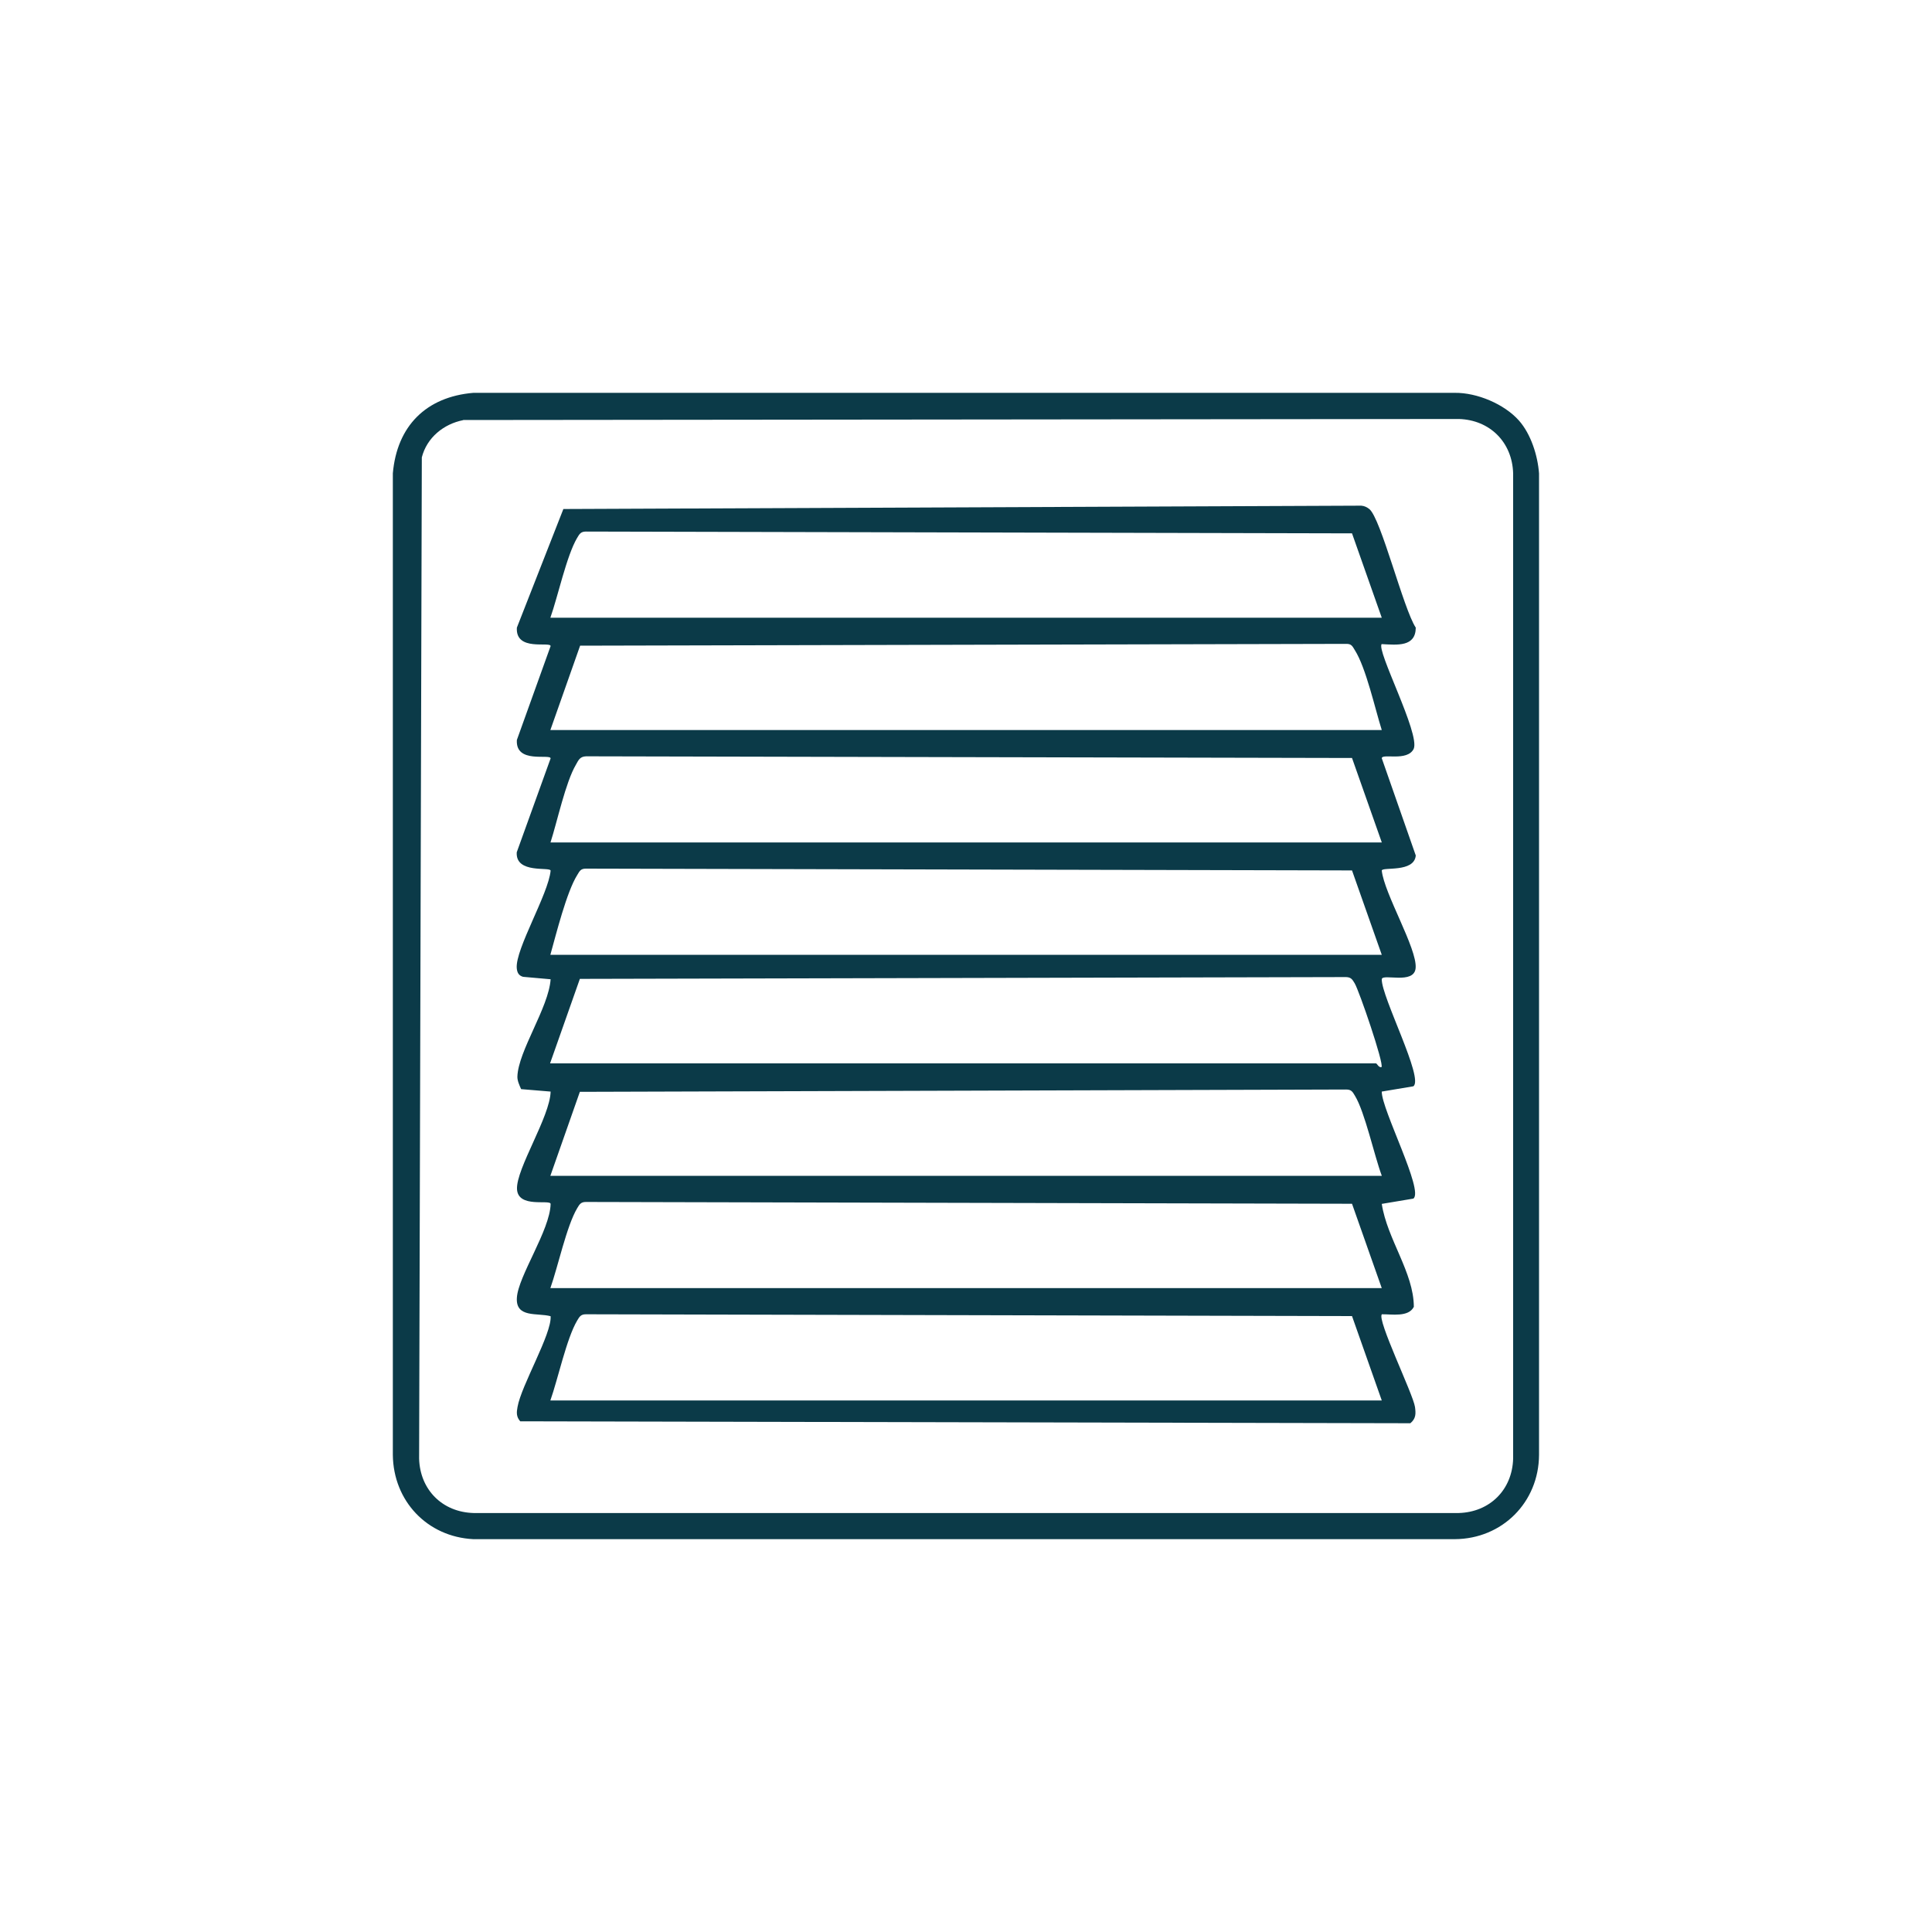
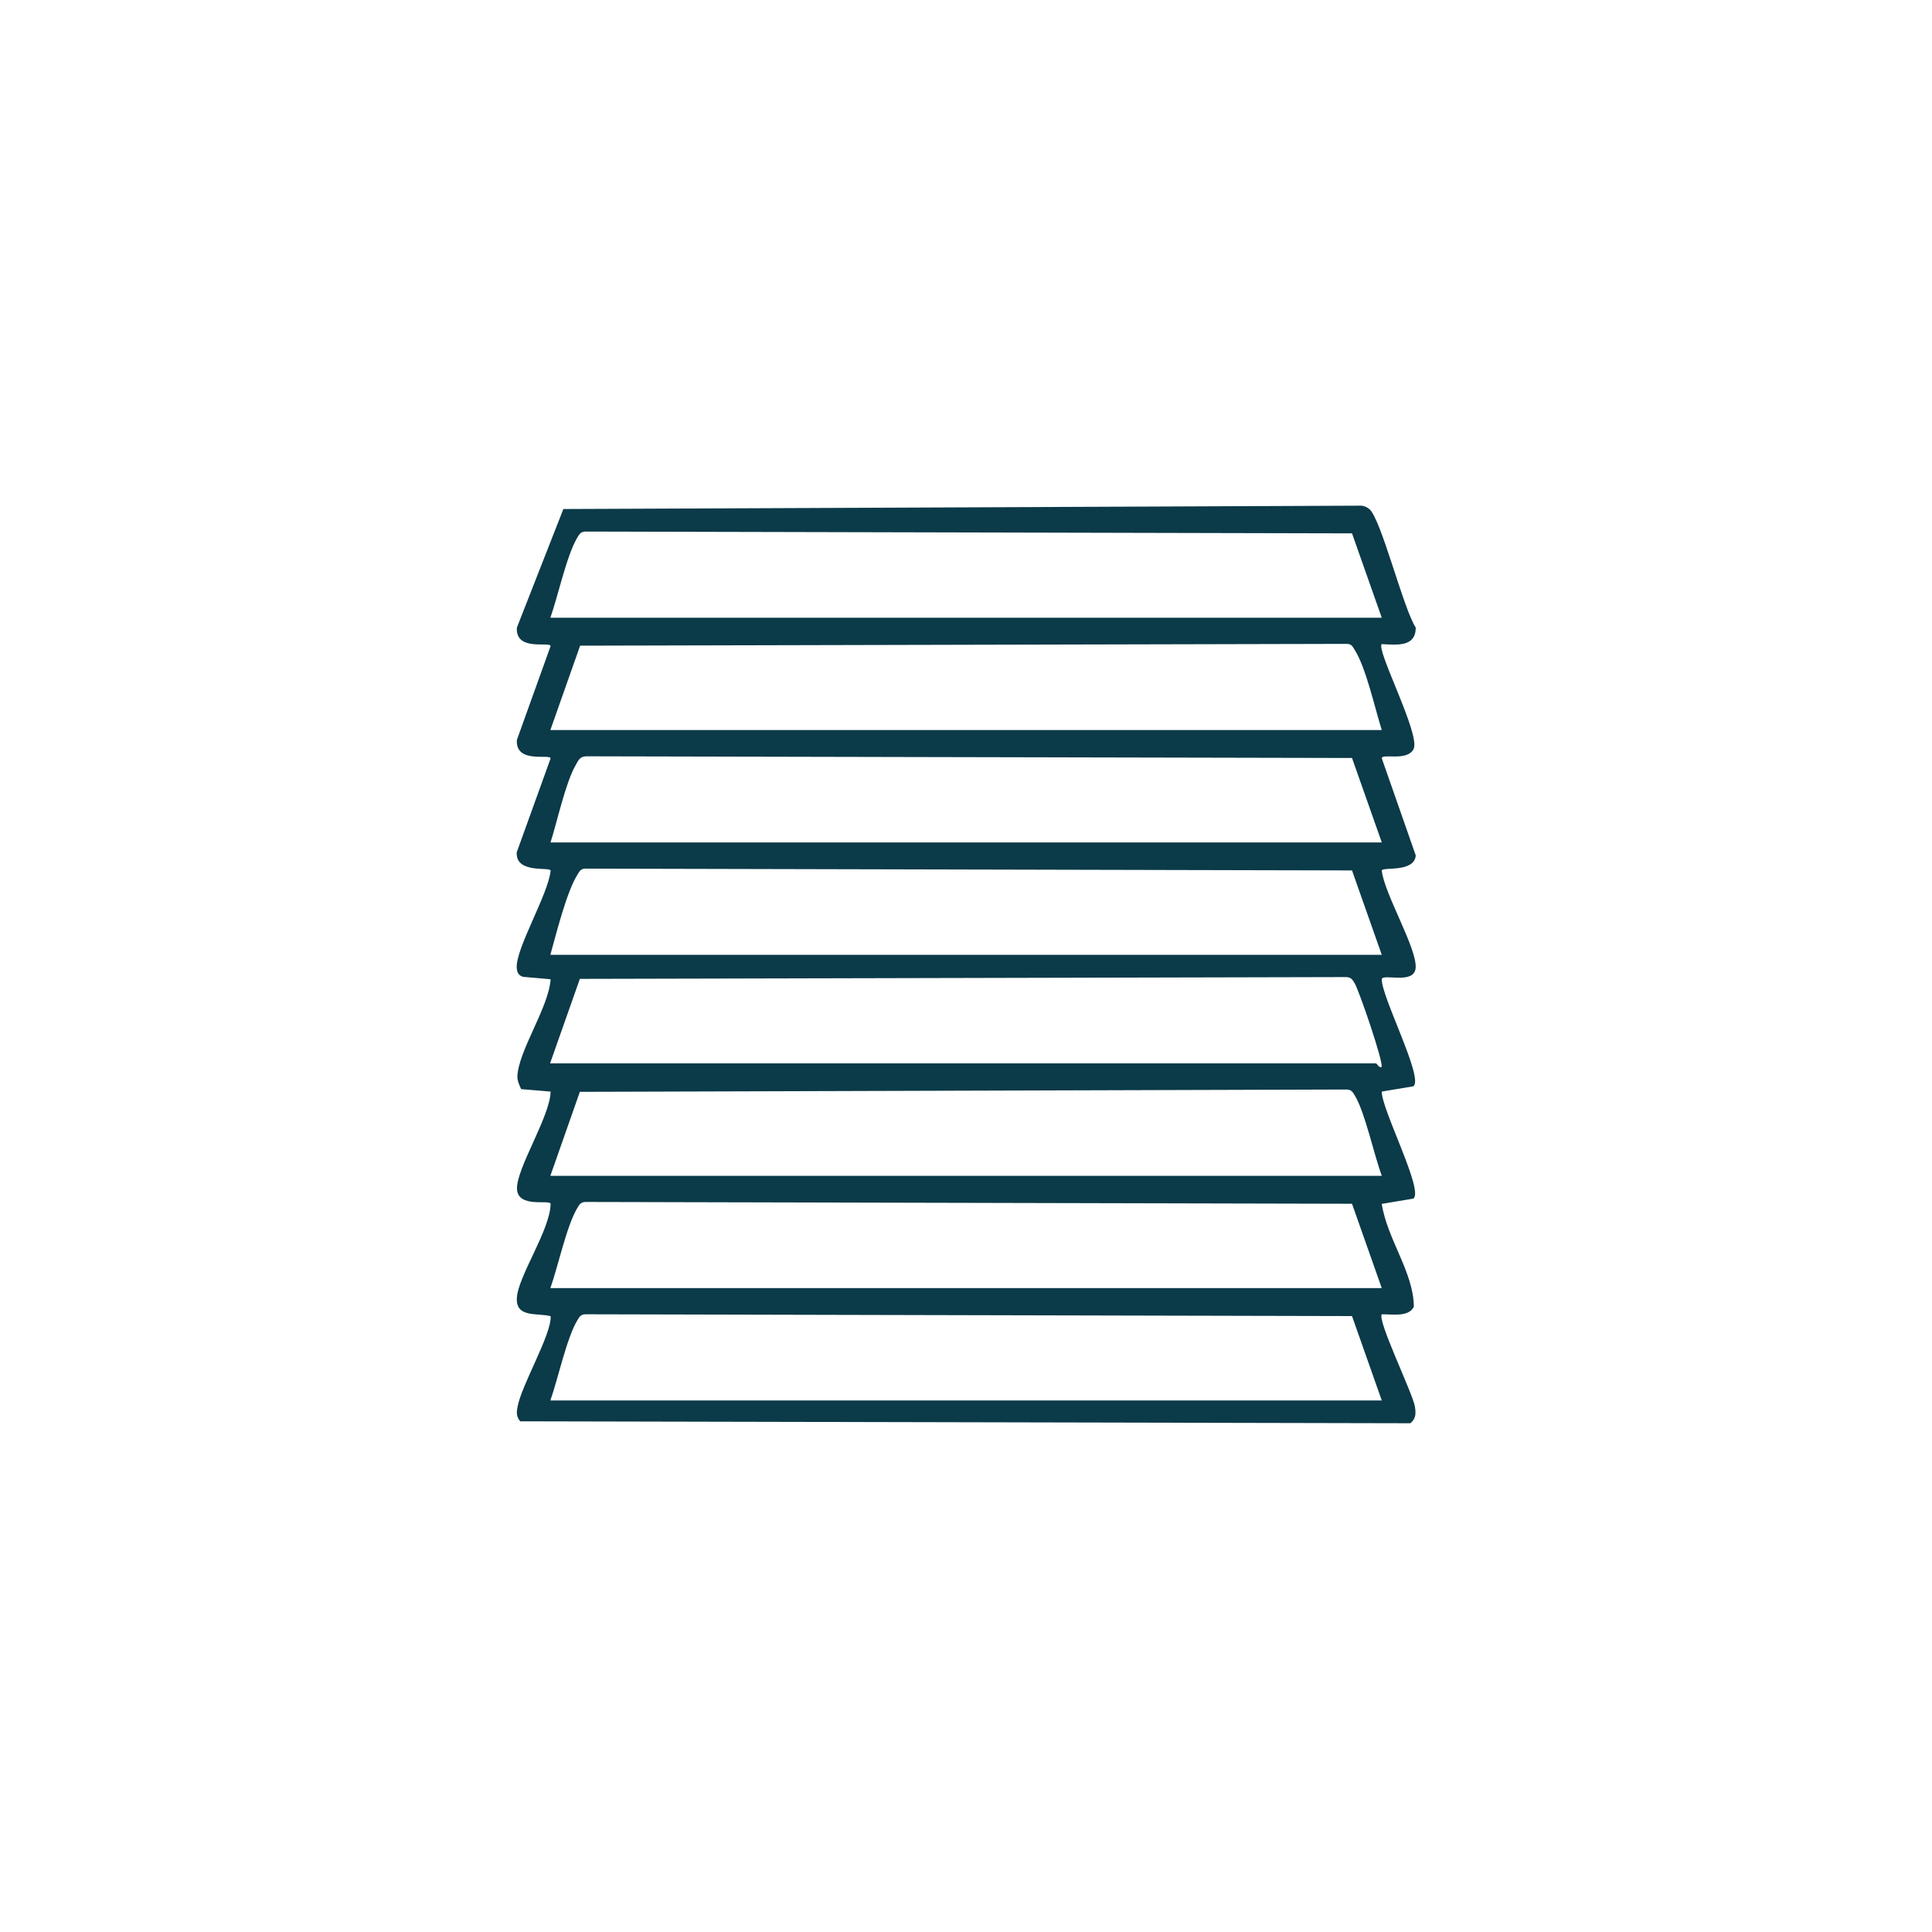
<svg xmlns="http://www.w3.org/2000/svg" id="Layer_1" width="150" height="150" version="1.1" viewBox="0 0 150 150">
  <defs>
    <style>
      .st0 {
        fill: #0b3a48;
      }
    </style>
  </defs>
-   <path class="st0" d="M117.93,32.65c.93,1.05,1.46,2.72,1.56,4.11v76.2c-.02,3.68-2.86,6.52-6.54,6.54H36.75c-3.58-.18-6.21-2.96-6.25-6.54V36.75c.32-3.67,2.58-5.94,6.25-6.25h76.2c1.73-.02,3.84.87,4.98,2.15ZM35.96,32.62c-1.52.3-2.82,1.36-3.21,2.89l-.21,77.74c.07,2.41,1.8,4.15,4.22,4.22h76.5c2.41-.07,4.15-1.8,4.22-4.22V36.75c-.07-2.41-1.8-4.15-4.22-4.22l-77.29.08Z" />
  <path class="st0" d="M107.28,50c-.47.43,2.99,6.96,2.48,8.14-.5,1.01-2.46.33-2.48.73l2.64,7.55c-.12,1.36-2.61.86-2.64,1.17.19,1.8,2.75,6.05,2.63,7.56-.1,1.33-2.6.4-2.63.88-.03,1.37,3.3,7.73,2.45,8.31l-2.45.41c-.03,1.37,3.3,7.73,2.45,8.31l-2.45.41c.42,2.74,2.48,5.32,2.49,7.99-.41.82-1.7.57-2.48.58-.42.38,2.43,6.2,2.57,7.2.07.52.08.89-.36,1.26l-69.11-.15c-.31-.35-.29-.69-.21-1.11.29-1.68,2.67-5.68,2.57-7.05-1.02-.28-2.72.16-2.62-1.43.1-1.69,2.58-5.25,2.62-7.29-.03-.37-2.54.36-2.61-1.15-.07-1.59,2.57-5.62,2.61-7.57l-2.29-.19c-.13-.29-.3-.66-.29-.97.06-1.99,2.43-5.35,2.58-7.56l-2.14-.19c-.35-.1-.46-.34-.49-.68-.11-1.49,2.46-5.74,2.63-7.56,0-.33-2.74.28-2.63-1.43l2.63-7.29c-.03-.38-2.74.45-2.62-1.43l2.62-7.29c-.03-.38-2.74.45-2.62-1.43l3.61-9.21,61.95-.26c.24.02.43.11.62.26.9.7,2.65,7.76,3.61,9.21-.01,1.51-1.44,1.34-2.62,1.28ZM107.28,47.96l-2.31-6.55-59.48-.14c-.4,0-.5.19-.68.49-.82,1.38-1.5,4.57-2.08,6.2h64.55ZM107.28,56.68c-.52-1.64-1.22-4.83-2.09-6.2-.18-.29-.25-.5-.67-.49l-59.48.14-2.31,6.55h64.55ZM107.28,65.4l-2.31-6.55-59.47-.13c-.49.02-.59.31-.79.66-.8,1.36-1.45,4.42-1.97,6.03h64.55ZM107.28,74.13l-2.31-6.55-59.48-.14c-.42,0-.49.2-.67.49-.83,1.32-1.65,4.63-2.09,6.2h64.55ZM42.72,82.56h64.11c.08,0,.21.35.43.29.2-.28-1.73-5.91-2.08-6.5-.18-.3-.28-.48-.68-.49l-59.48.14-2.31,6.55ZM107.28,91.28c-.58-1.55-1.31-4.94-2.08-6.2-.18-.3-.27-.49-.68-.49l-59.5.18-2.29,6.52h64.55ZM107.28,100.01l-2.31-6.55-59.48-.14c-.4,0-.5.19-.68.49-.82,1.38-1.5,4.57-2.08,6.2h64.55ZM107.28,108.73l-2.31-6.55-59.48-.14c-.4,0-.5.19-.68.49-.82,1.38-1.5,4.57-2.08,6.2h64.55Z" />
</svg>